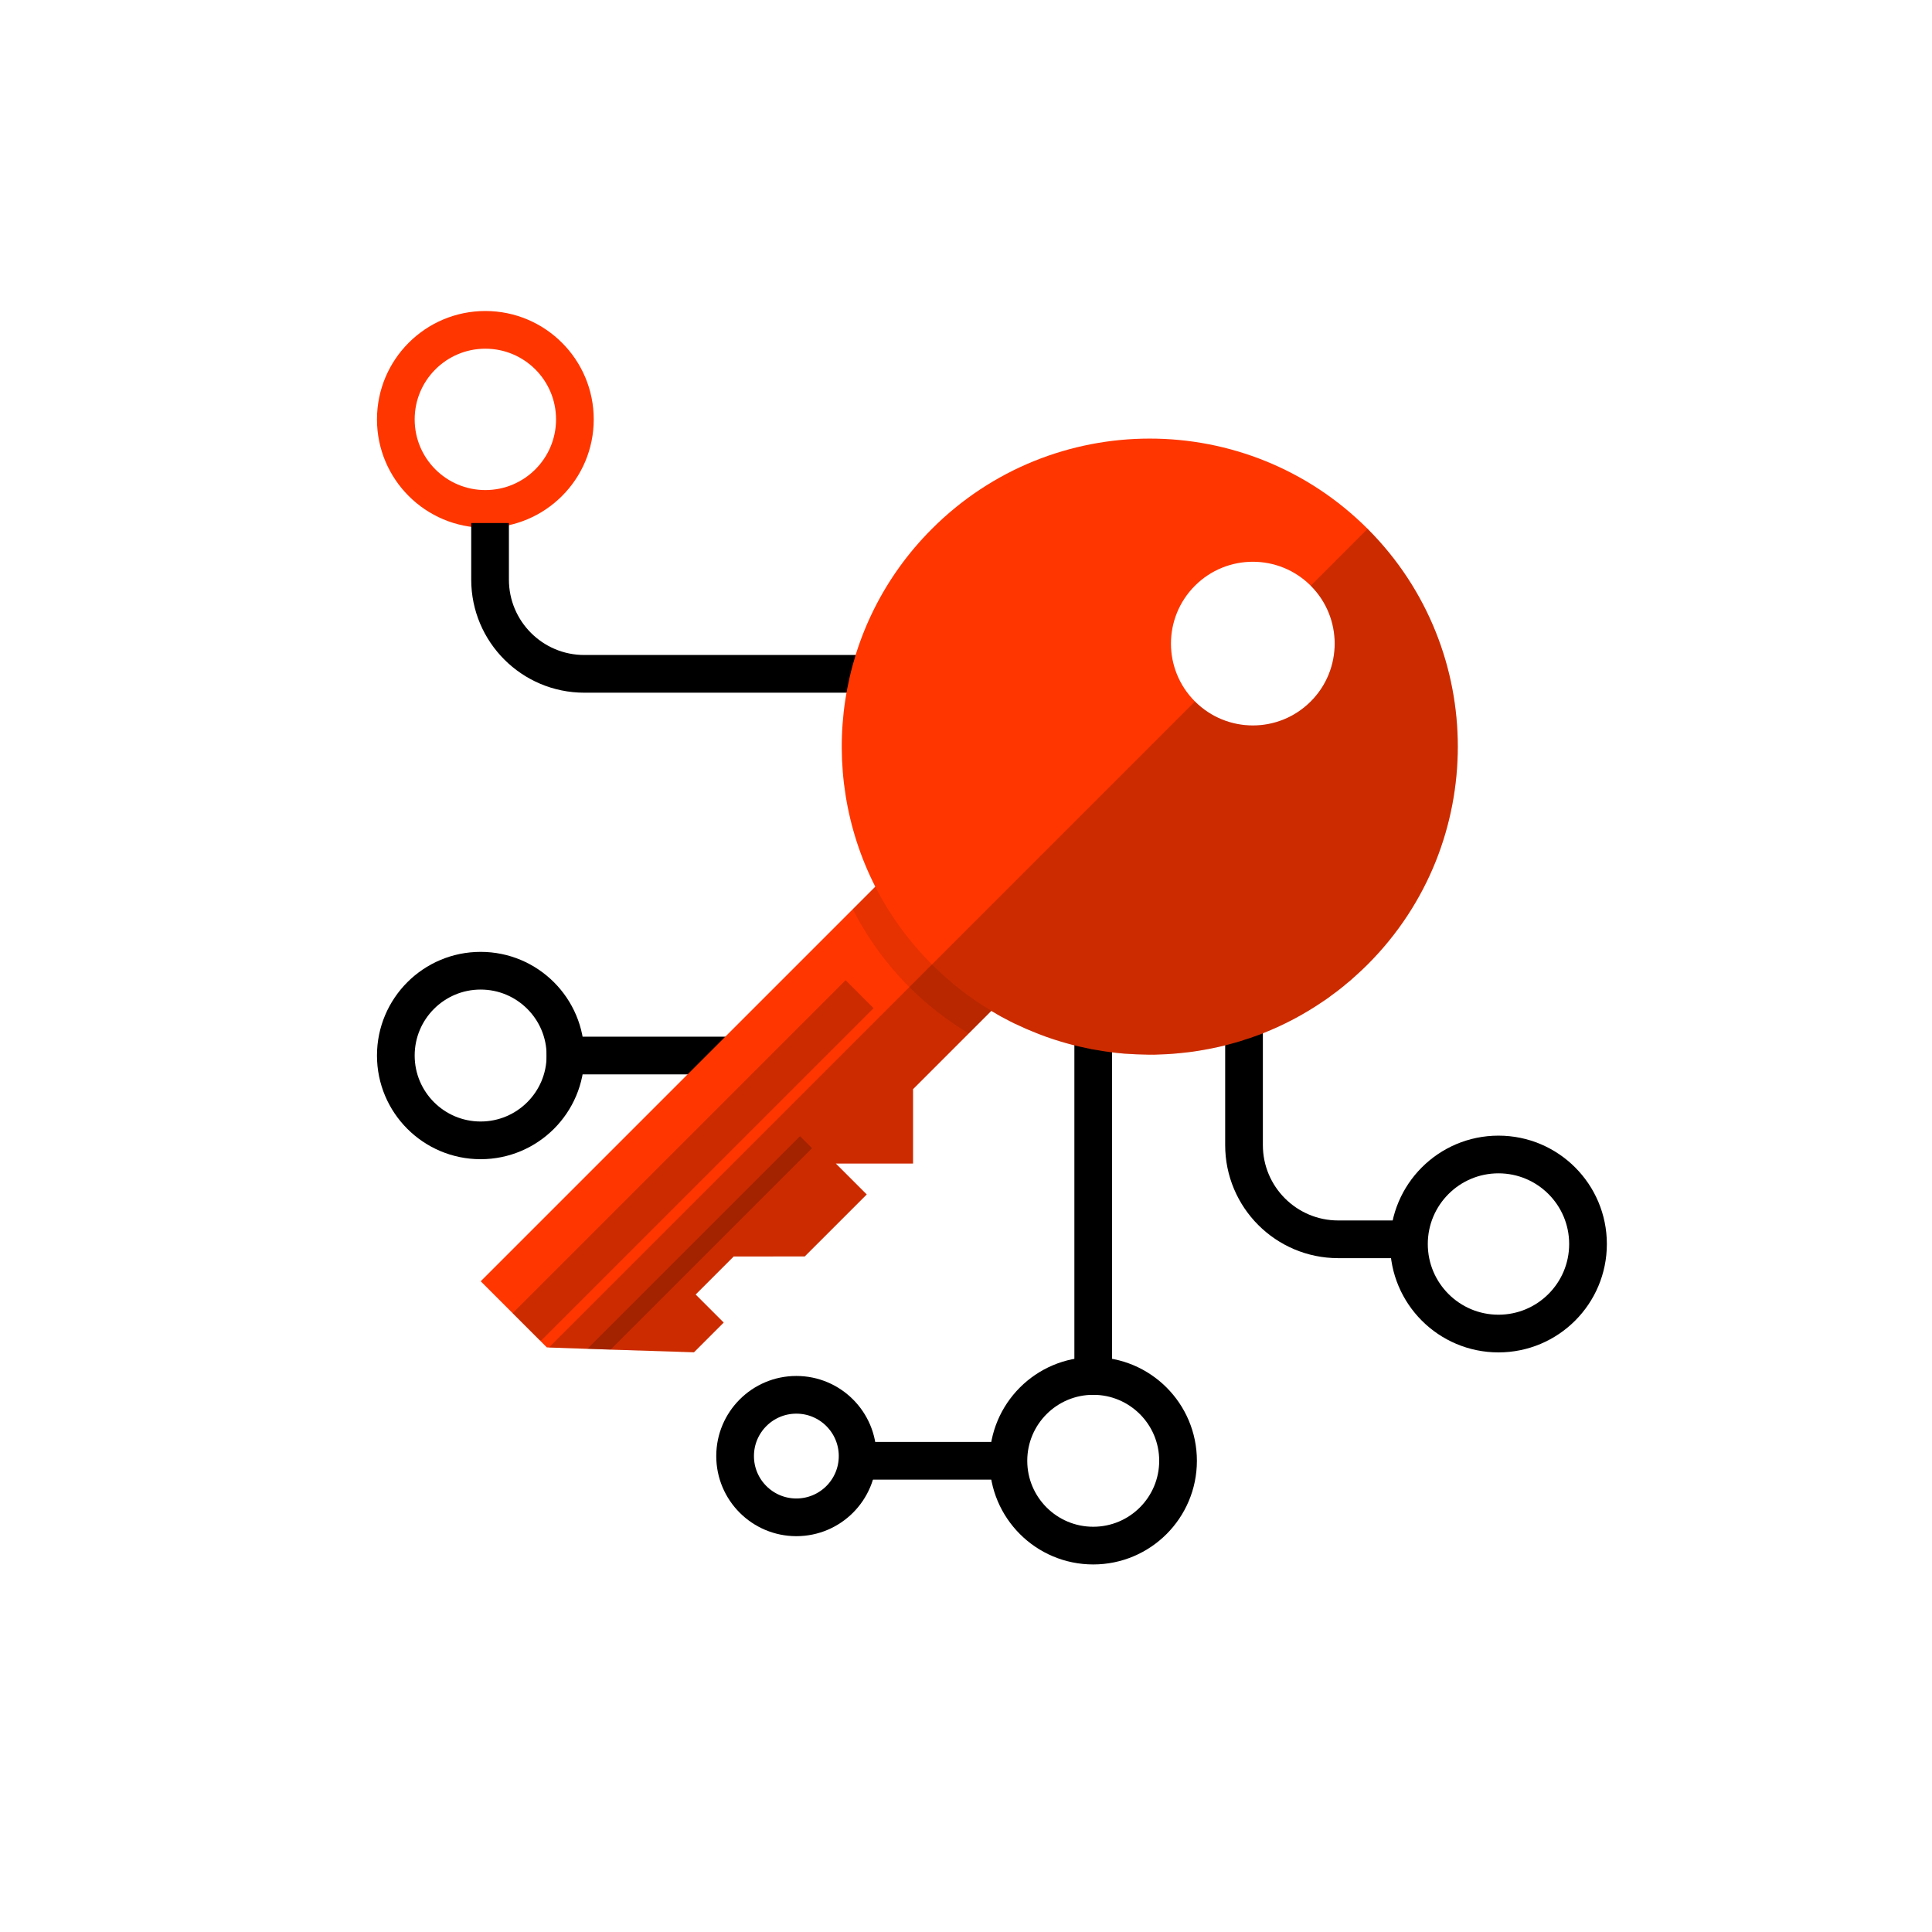
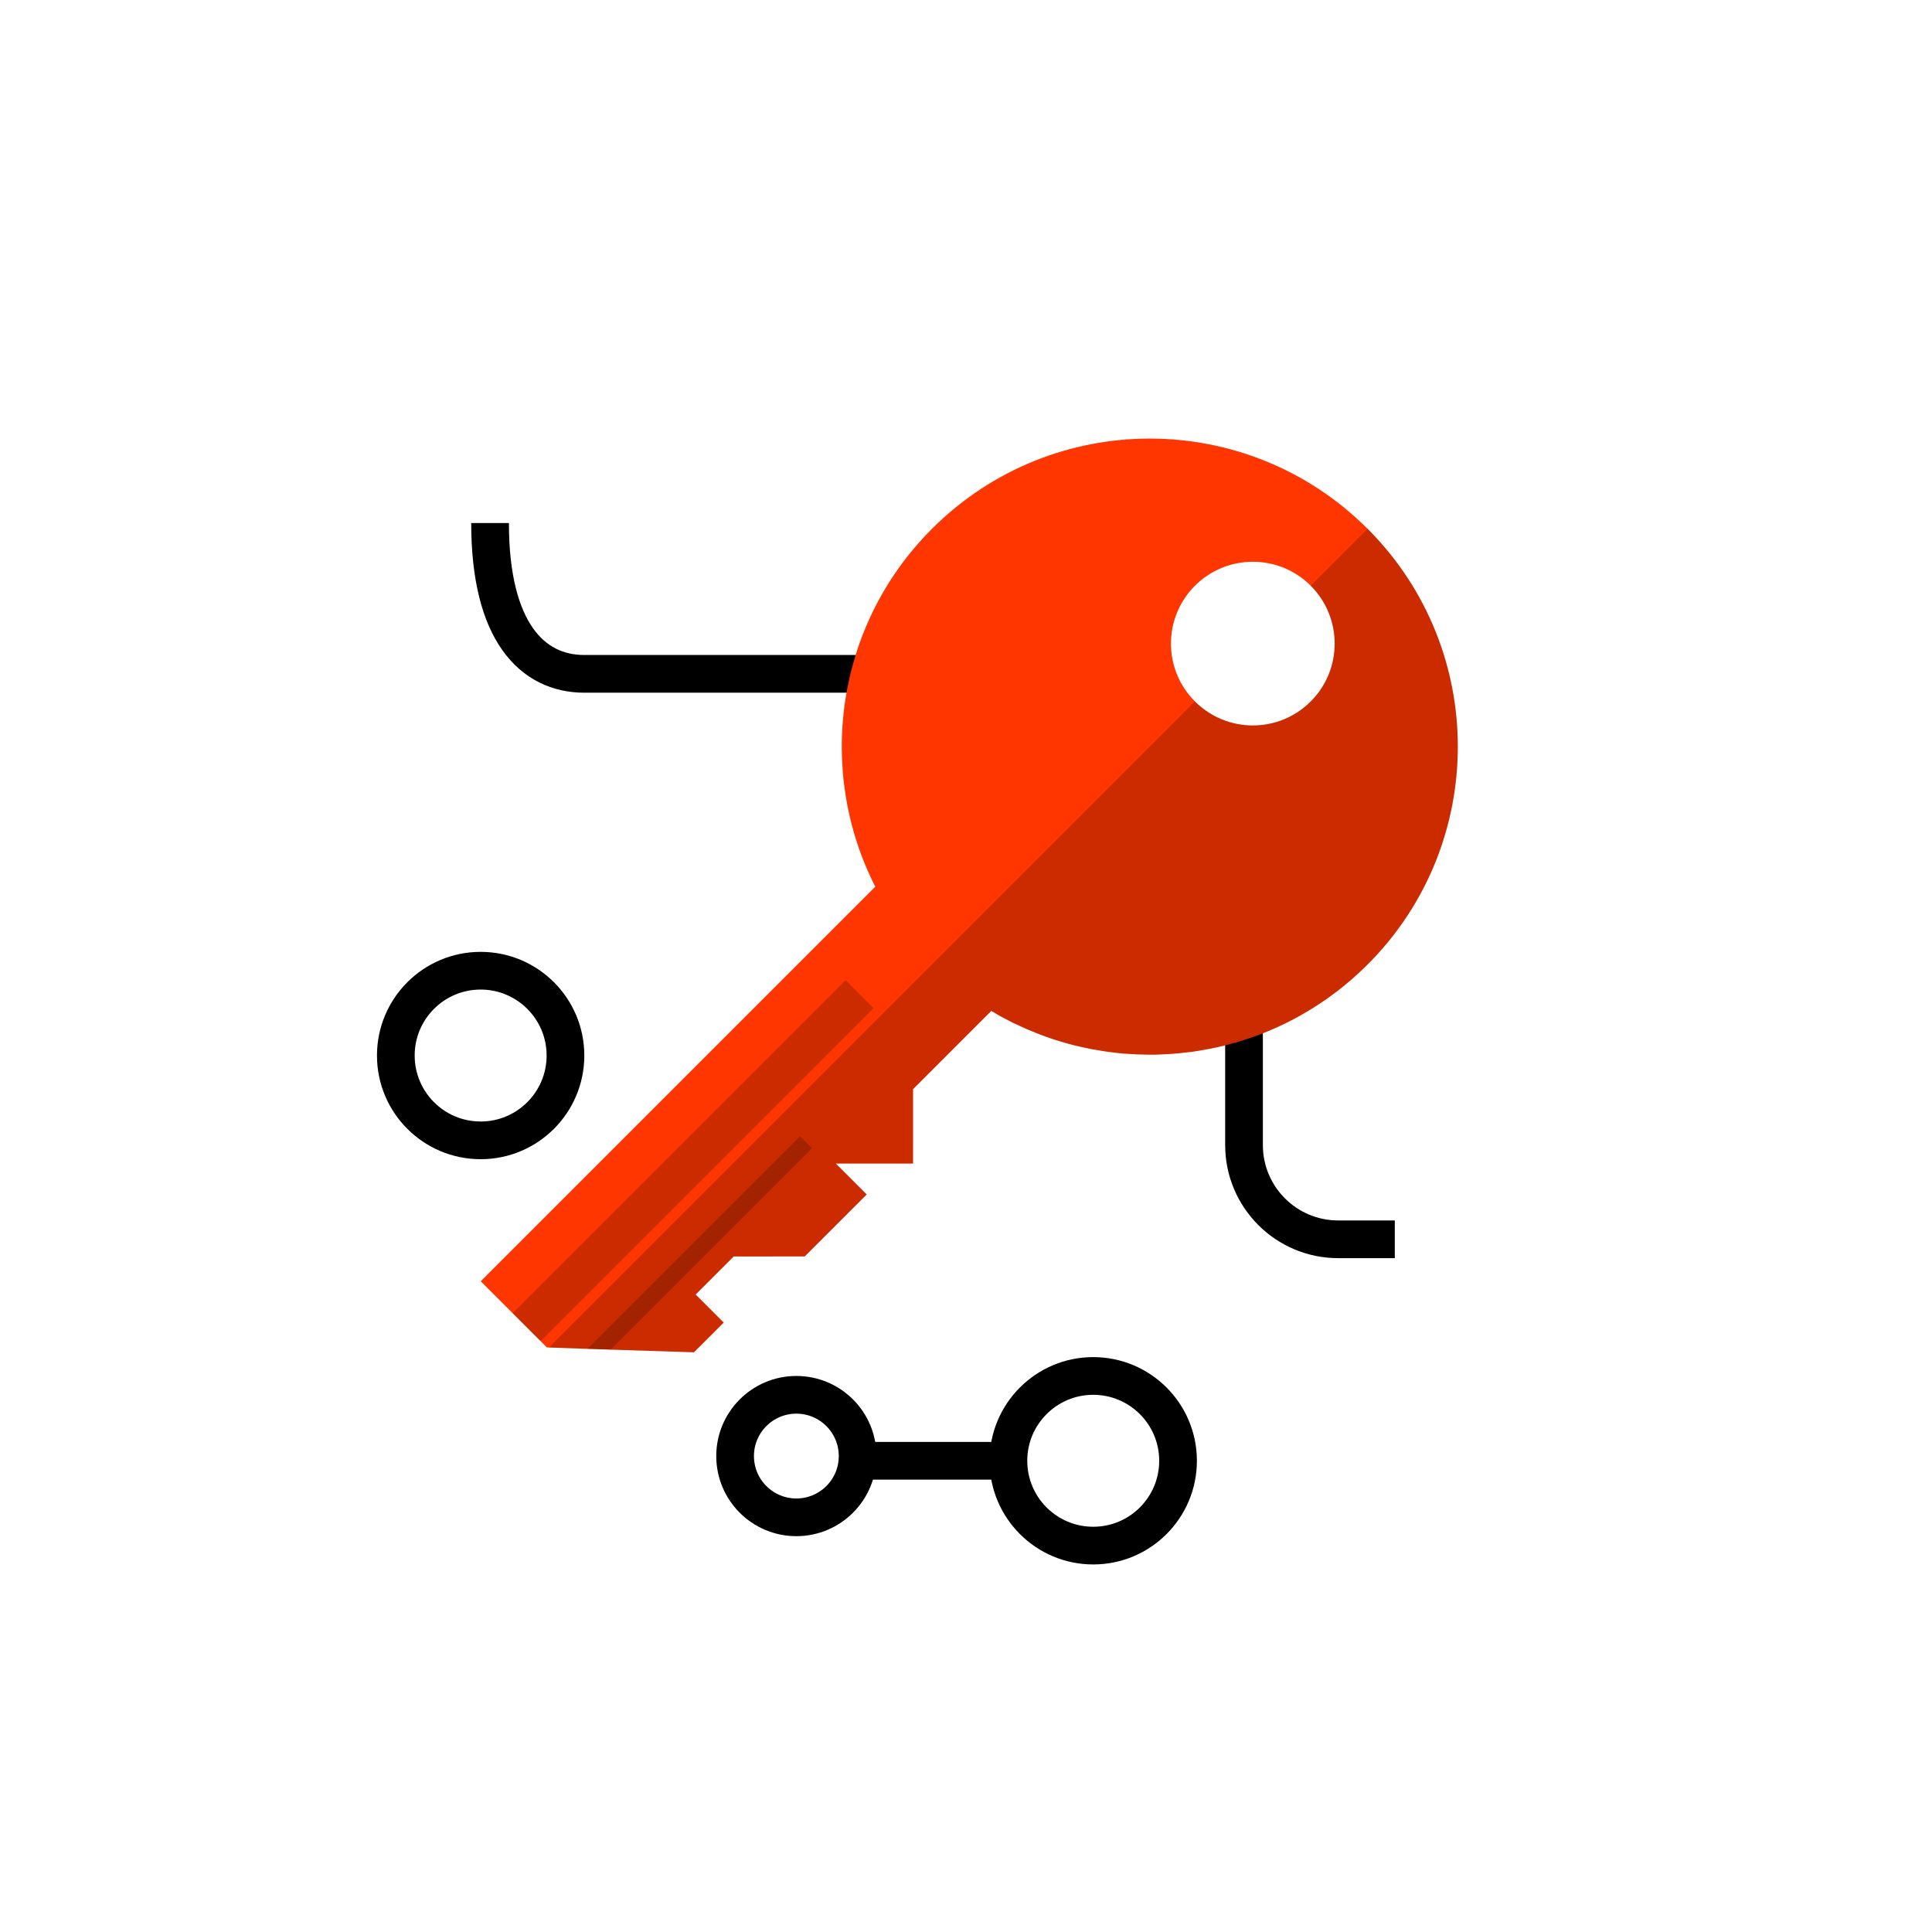
<svg xmlns="http://www.w3.org/2000/svg" width="205" height="205" viewBox="0 0 205 205" fill="none">
  <g filter="url(#filter0_d_13_2138)">
    <rect x="20" y="17" width="165" height="165" rx="20" fill="white" />
  </g>
-   <circle cx="51.5" cy="44.5" r="9.5" fill="white" stroke="#FF3600" stroke-width="4" />
-   <circle cx="11.5" cy="11.5" r="9.5" transform="matrix(4.37114e-08 -1 -1 -4.37114e-08 170.5 143.5)" fill="white" stroke="black" stroke-width="4" />
-   <path d="M52 55.5V61.5C52 67.023 56.477 71.5 62 71.5H93.5" stroke="black" stroke-width="4" />
+   <path d="M52 55.5C52 67.023 56.477 71.5 62 71.5H93.5" stroke="black" stroke-width="4" />
  <path d="M148 131.5L142 131.5C136.477 131.5 132 127.023 132 121.5L132 90" stroke="black" stroke-width="4" />
  <circle cx="11" cy="11" r="9" transform="matrix(4.37114e-08 -1 -1 -4.37114e-08 127 166)" fill="white" stroke="black" stroke-width="4" />
-   <line x1="116" y1="106" x2="116" y2="148" stroke="black" stroke-width="4" />
  <circle cx="11" cy="11" r="9" transform="matrix(1 8.74228e-08 8.74228e-08 -1 40 123)" fill="white" stroke="black" stroke-width="4" />
-   <line x1="94" y1="112" x2="58" y2="112" stroke="black" stroke-width="4" />
  <circle cx="8.5" cy="8.5" r="6.5" transform="matrix(1 8.74228e-08 8.74228e-08 -1 76 163)" fill="white" stroke="black" stroke-width="4" />
  <line x1="108" y1="155" x2="90" y2="155" stroke="black" stroke-width="4" />
  <path d="M88.682 123.457L91.966 126.74L85.387 133.318L77.852 133.319L73.813 137.358L76.789 140.334L73.636 143.487L64.801 143.204L62.333 143.121L58.247 142.98L58.022 142.968L51.007 135.952L99.584 87.376L107.119 94.108L113.036 99.411L96.879 115.567L96.879 123.457L88.682 123.457Z" fill="#FF3600" />
-   <path opacity="0.1" d="M113.036 99.411L102.796 109.65C100.552 108.304 98.426 106.674 96.489 104.737C93.997 102.245 92.001 99.446 90.489 96.47L99.584 87.376L107.119 94.108L113.036 99.411Z" fill="#040000" />
  <path d="M152.341 91.403C155.459 83.608 155.471 74.856 152.341 67.05C150.747 63.069 148.338 59.337 145.113 56.113C132.346 43.346 111.654 43.346 98.887 56.113C88.612 66.388 86.616 81.801 92.875 94.084C94.387 97.06 96.395 99.848 98.887 102.34C100.824 104.276 102.938 105.918 105.194 107.253C105.253 107.312 105.312 107.347 105.394 107.383C105.949 107.725 106.516 108.032 107.095 108.328C107.449 108.516 107.804 108.682 108.182 108.847C108.229 108.871 108.276 108.894 108.312 108.906C108.678 109.083 109.056 109.249 109.445 109.402C110.473 109.839 111.536 110.217 112.611 110.536C113.024 110.666 113.461 110.772 113.886 110.89C114.323 110.997 114.76 111.103 115.197 111.186C115.634 111.292 116.071 111.375 116.508 111.434C116.886 111.504 117.252 111.563 117.63 111.611C118.185 111.693 118.741 111.752 119.307 111.8C120.146 111.859 120.984 111.894 121.823 111.906C122.26 111.918 122.709 111.918 123.146 111.882C123.583 111.871 124.032 111.847 124.469 111.812C124.929 111.776 125.355 111.729 125.803 111.682C126.252 111.634 126.689 111.576 127.114 111.505C127.563 111.434 128 111.351 128.437 111.268C128.874 111.186 129.299 111.091 129.736 110.985C130.173 110.879 130.598 110.76 131.024 110.642C131.378 110.548 131.72 110.442 132.051 110.324C132.417 110.217 132.772 110.099 133.114 109.969C133.433 109.863 133.74 109.745 134.059 109.615C136.244 108.753 138.346 107.643 140.342 106.285C140.673 106.072 141.004 105.836 141.322 105.588C141.724 105.304 142.126 104.997 142.527 104.666C142.598 104.619 142.645 104.572 142.704 104.513C143.118 104.194 143.507 103.851 143.885 103.497C144.311 103.119 144.712 102.741 145.114 102.34C148.338 99.115 150.747 95.383 152.341 91.403ZM126.795 74.431C123.405 71.042 123.393 65.55 126.795 62.148C130.185 58.759 135.688 58.759 139.078 62.148C142.468 65.538 142.468 71.042 139.078 74.431C135.677 77.833 130.185 77.821 126.795 74.431Z" fill="#FF3600" />
  <path opacity="0.2" d="M92.692 106.975L57.468 142.198L57.244 142.192L54.392 139.34L89.725 104.007L92.692 106.975Z" fill="#040000" />
  <path opacity="0.2" d="M86.164 121.83L64.796 143.198L62.329 143.117L84.889 120.556L86.164 121.83Z" fill="#040000" />
  <path opacity="0.2" d="M145.113 102.34C144.712 102.741 144.31 103.119 143.885 103.497C143.507 103.851 143.117 104.194 142.704 104.513C142.645 104.571 142.598 104.619 142.527 104.666C142.125 104.997 141.724 105.304 141.322 105.587C141.003 105.835 140.672 106.071 140.342 106.284C138.346 107.643 136.243 108.753 134.058 109.615C133.74 109.745 133.433 109.863 133.114 109.969C132.771 110.099 132.417 110.217 132.051 110.323C131.72 110.441 131.377 110.548 131.023 110.642C130.598 110.76 130.173 110.878 129.736 110.985C129.299 111.091 128.874 111.185 128.437 111.268C128 111.351 127.563 111.433 127.114 111.504C126.689 111.575 126.252 111.634 125.803 111.681C125.354 111.729 124.929 111.776 124.468 111.811C124.031 111.847 123.583 111.871 123.145 111.882C122.708 111.894 122.248 111.906 121.823 111.906C120.984 111.894 120.146 111.858 119.307 111.8C118.74 111.752 118.185 111.693 117.63 111.61C117.252 111.563 116.886 111.504 116.508 111.433C116.071 111.374 115.634 111.291 115.197 111.185C114.76 111.103 114.323 110.996 113.886 110.89C113.46 110.772 113.024 110.666 112.61 110.536C111.535 110.217 110.472 109.839 109.445 109.402C109.055 109.249 108.677 109.083 108.311 108.906C108.276 108.894 108.228 108.87 108.181 108.847C107.803 108.682 107.449 108.516 107.095 108.327C106.516 108.032 105.949 107.725 105.394 107.383C105.311 107.347 105.252 107.312 105.181 107.264L96.879 115.567L96.878 123.457L88.682 123.457L91.965 126.74L85.387 133.318L77.852 133.318L73.812 137.358L76.789 140.334L73.635 143.487L64.801 143.204L62.332 143.121L58.246 142.98L126.795 74.431C130.184 77.821 135.676 77.832 139.078 74.431C142.467 71.041 142.467 65.538 139.078 62.148L145.113 56.113C148.337 59.337 150.747 63.069 152.341 67.049C155.471 74.856 155.459 83.608 152.341 91.403C150.747 95.383 148.338 99.115 145.113 102.34Z" fill="#040000" />
  <defs>
    <filter id="filter0_d_13_2138" x="0" y="0" width="205" height="205" filterUnits="userSpaceOnUse" color-interpolation-filters="sRGB">
      <feFlood flood-opacity="0" result="BackgroundImageFix" />
      <feColorMatrix in="SourceAlpha" type="matrix" values="0 0 0 0 0 0 0 0 0 0 0 0 0 0 0 0 0 0 127 0" result="hardAlpha" />
      <feOffset dy="3" />
      <feGaussianBlur stdDeviation="10" />
      <feComposite in2="hardAlpha" operator="out" />
      <feColorMatrix type="matrix" values="0 0 0 0 0 0 0 0 0 0 0 0 0 0 0 0 0 0 0.15 0" />
      <feBlend mode="normal" in2="BackgroundImageFix" result="effect1_dropShadow_13_2138" />
      <feBlend mode="normal" in="SourceGraphic" in2="effect1_dropShadow_13_2138" result="shape" />
    </filter>
  </defs>
</svg>